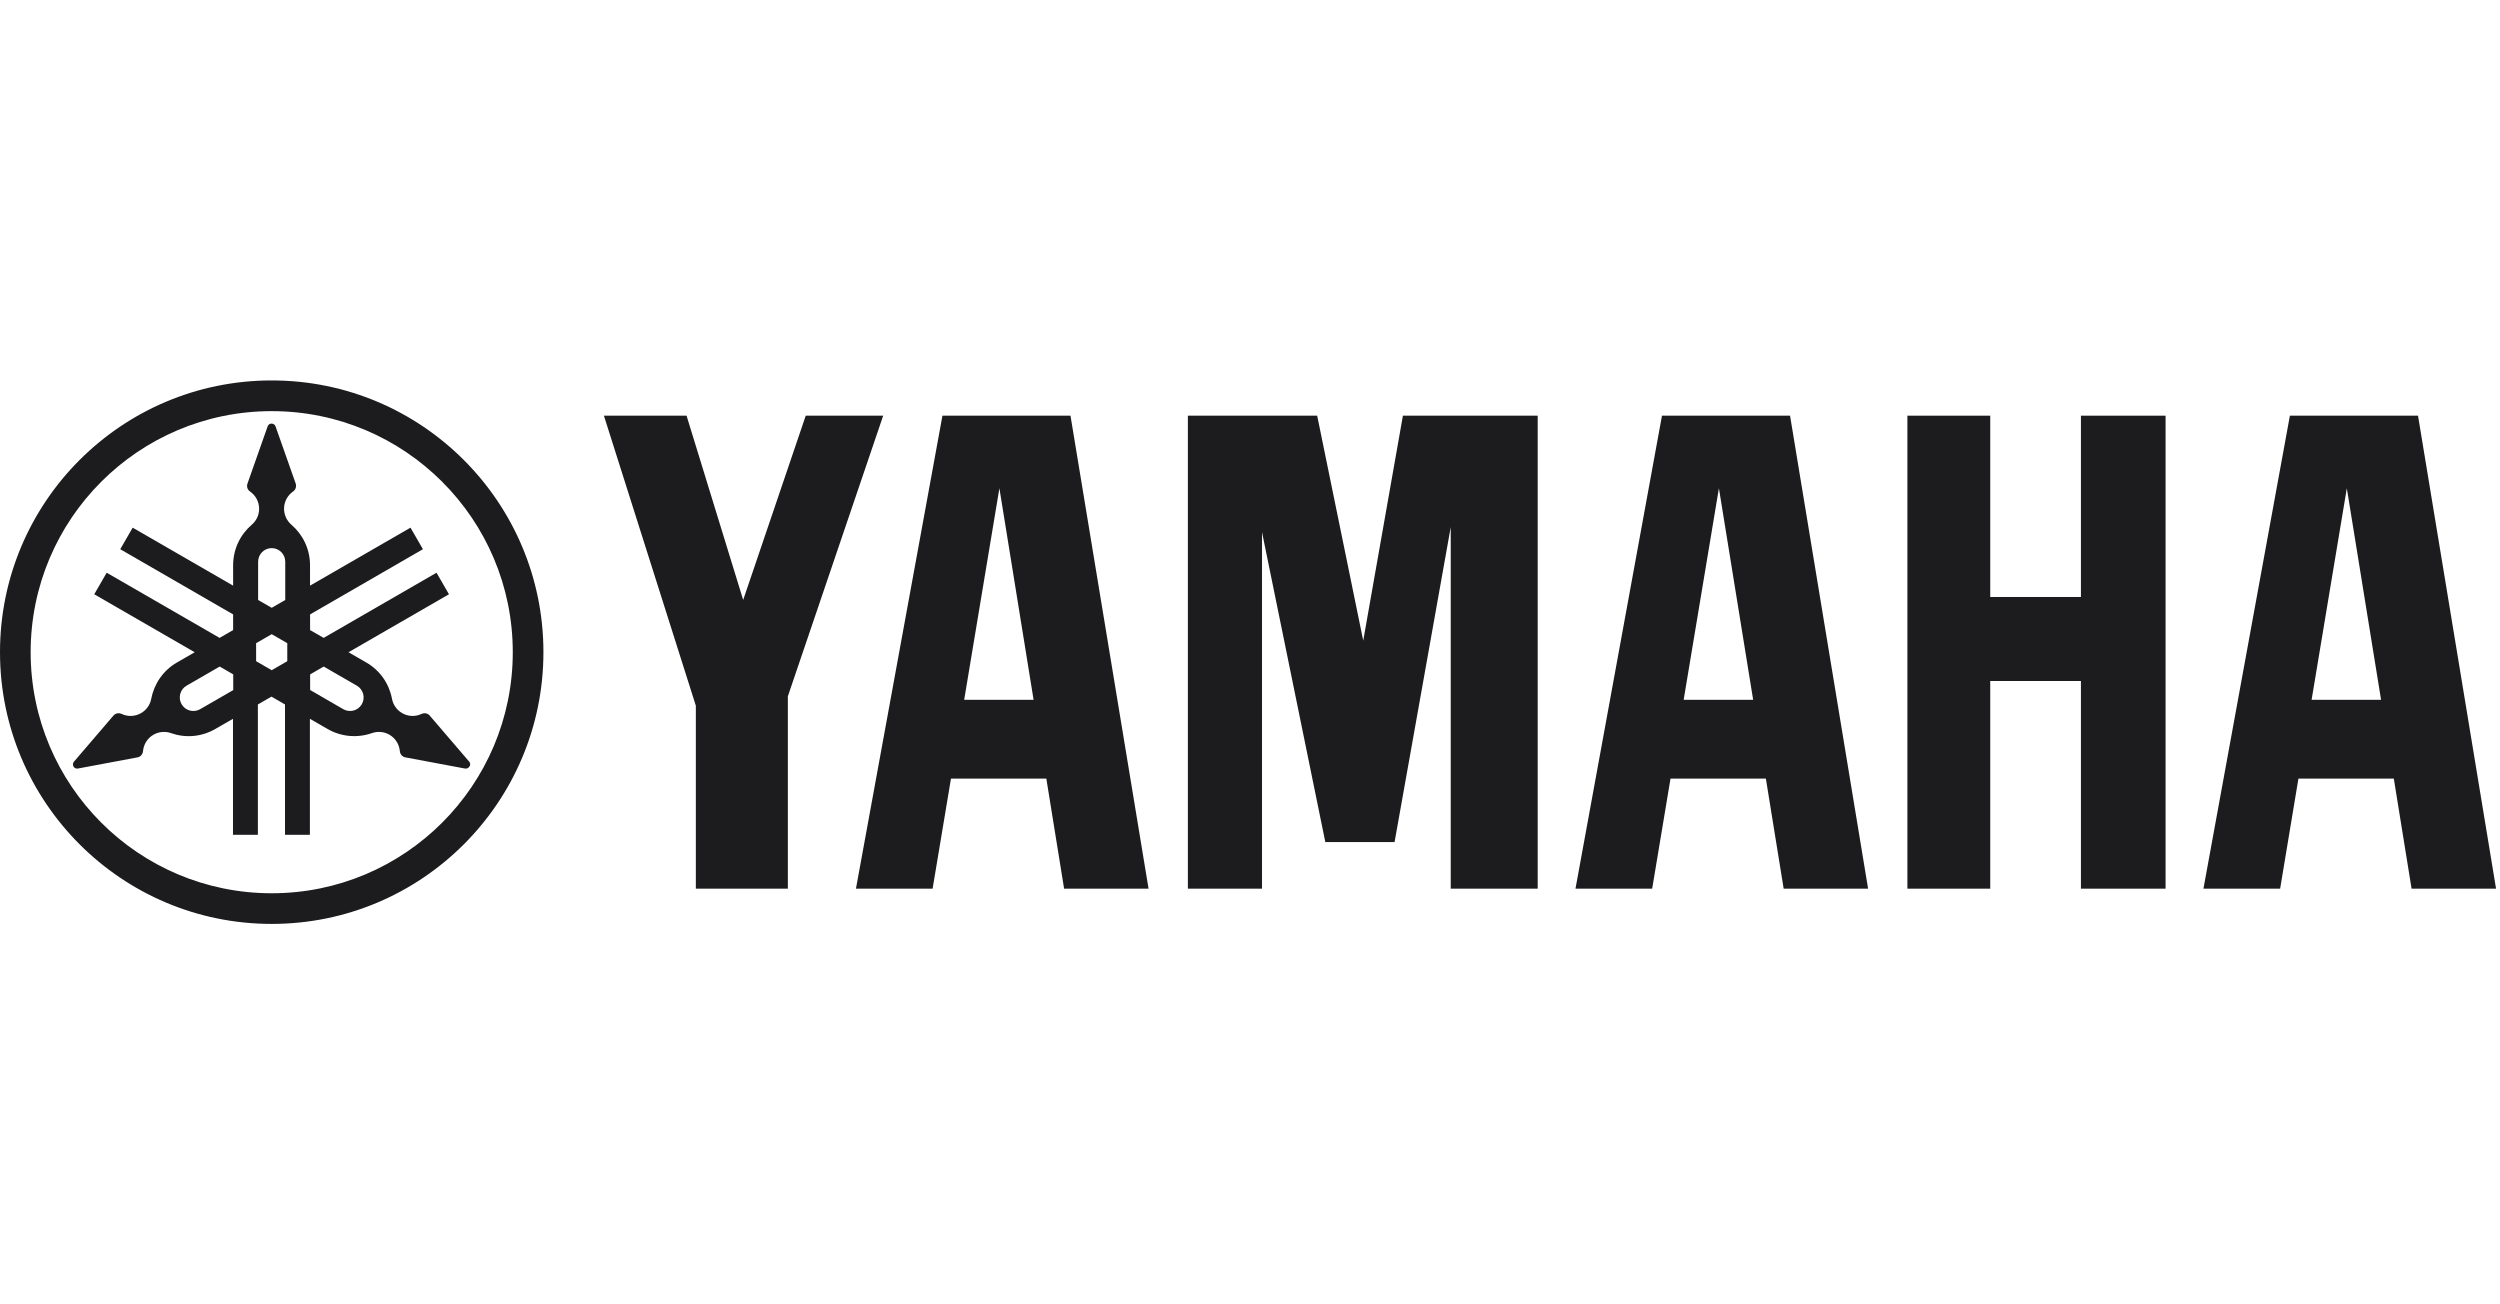
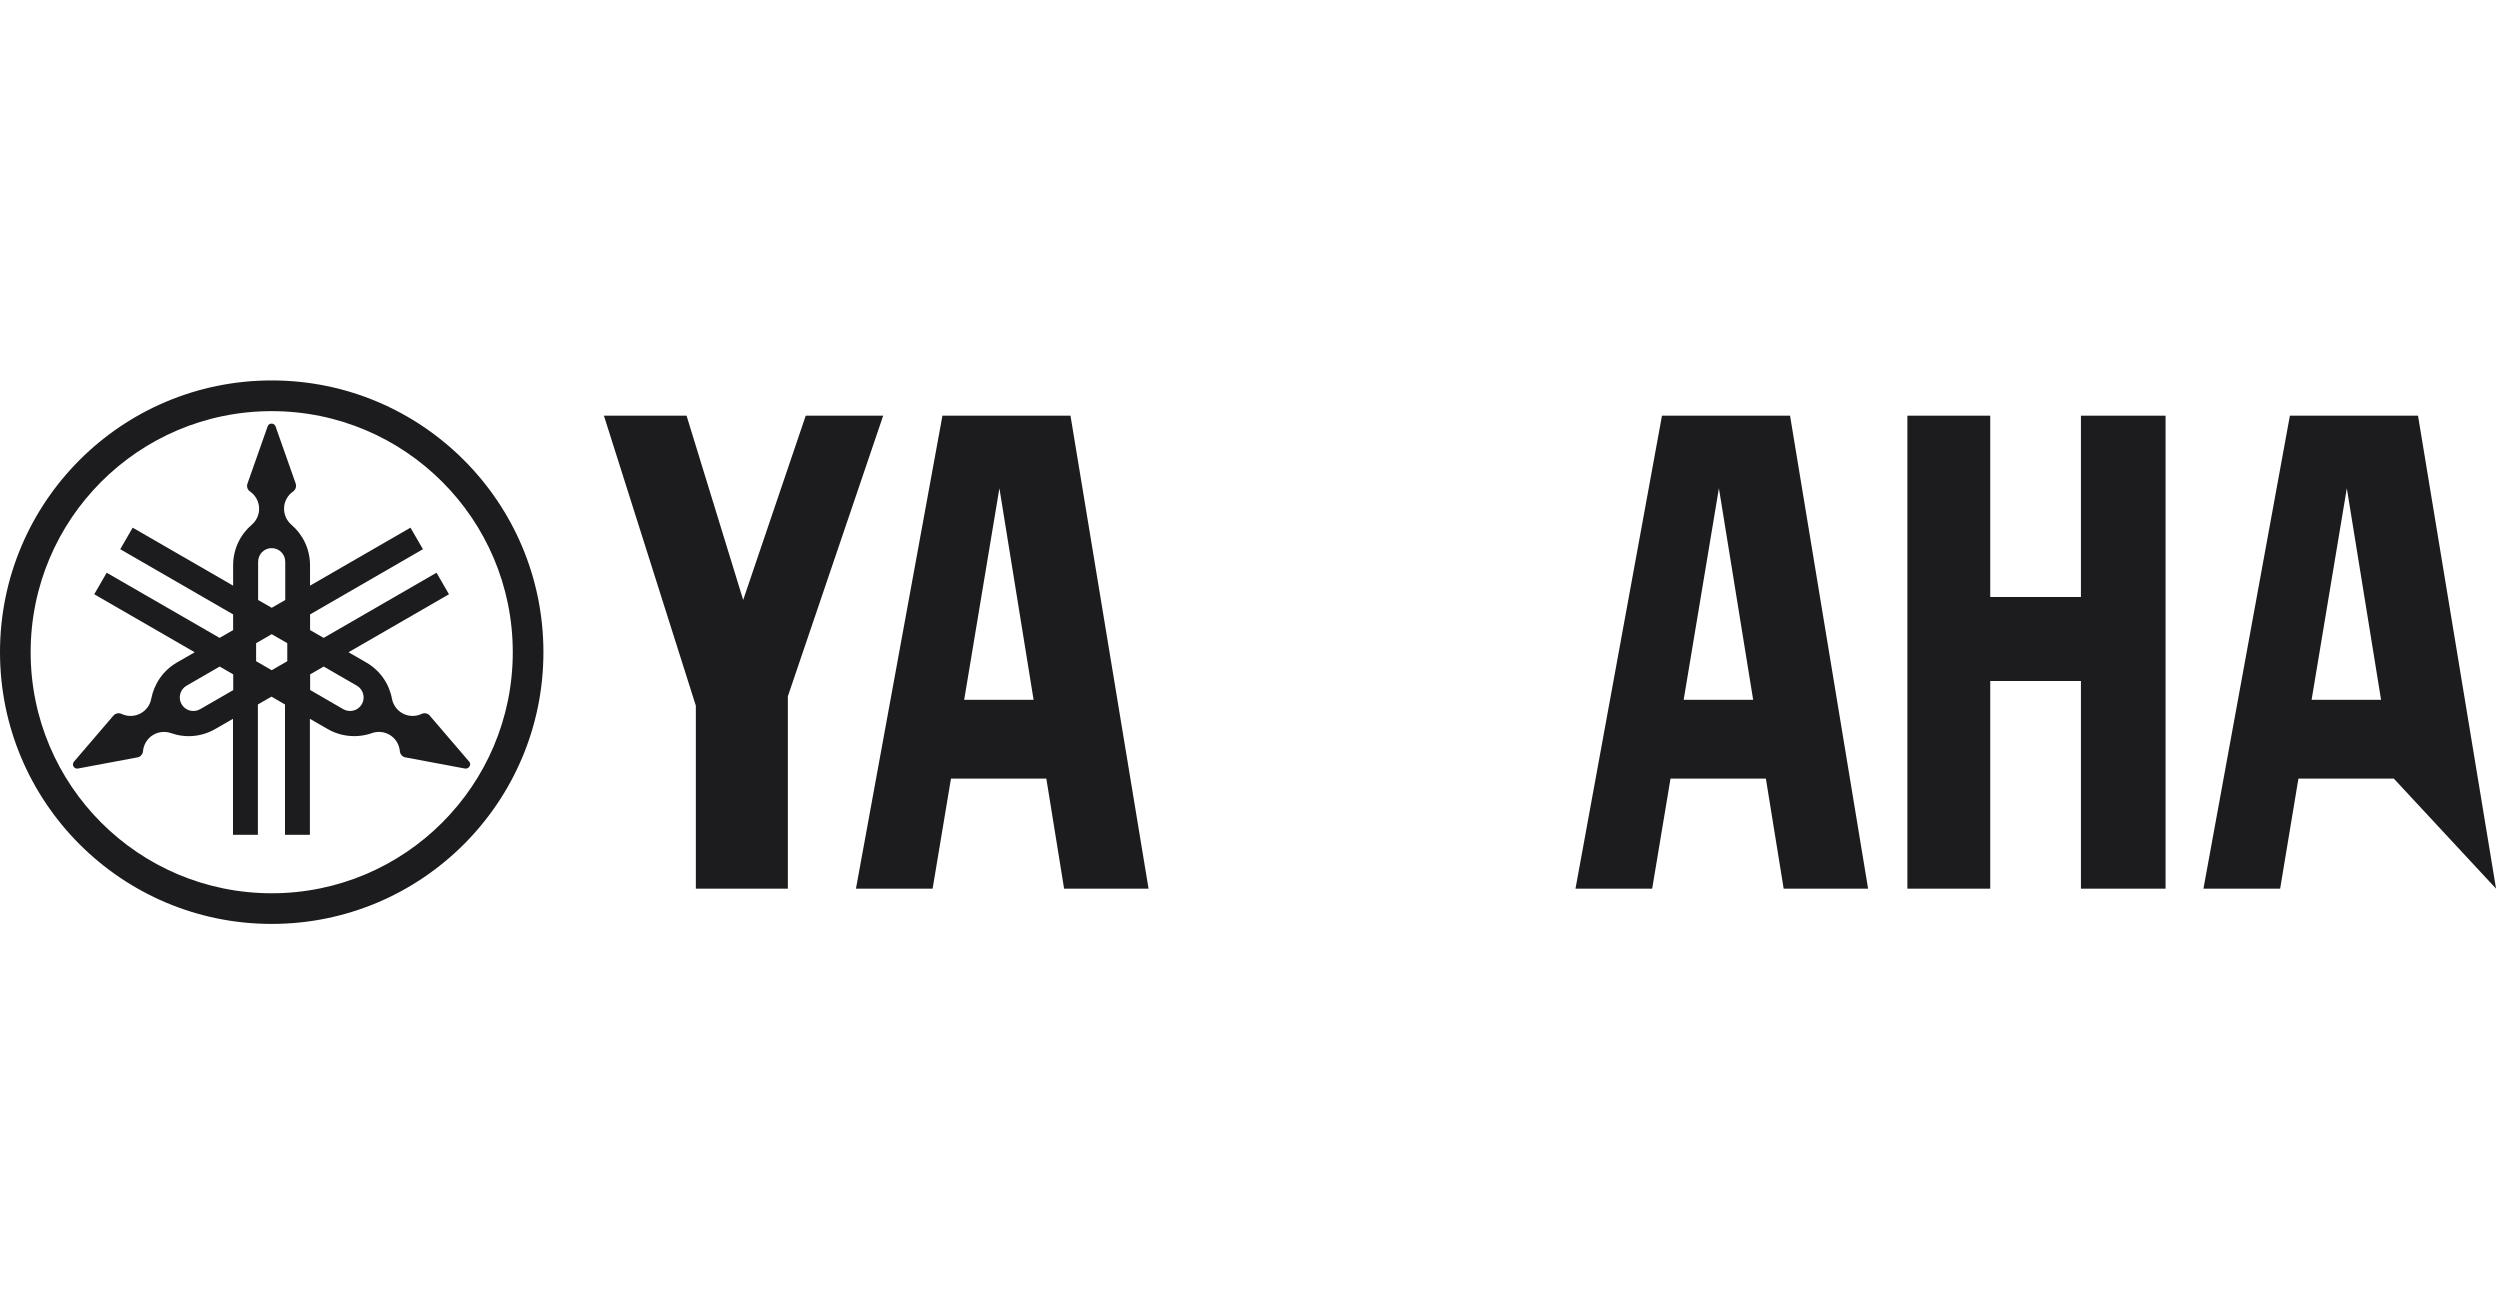
<svg xmlns="http://www.w3.org/2000/svg" width="92" height="48" viewBox="0 0 92 48" fill="none">
  <path fill-rule="evenodd" clip-rule="evenodd" d="M15.813 26.333L17.266 28.028C17.288 28.052 17.301 28.083 17.303 28.116C17.305 28.149 17.295 28.182 17.275 28.208C17.24 28.266 17.173 28.294 17.11 28.282L14.917 27.871C14.89 27.868 14.864 27.857 14.839 27.843C14.766 27.799 14.72 27.726 14.715 27.645C14.694 27.401 14.559 27.17 14.331 27.038C14.129 26.921 13.894 26.906 13.688 26.978C13.421 27.072 13.136 27.107 12.854 27.081C12.572 27.055 12.299 26.968 12.053 26.826L11.404 26.452V30.721H10.488V25.924L9.99 25.636L9.49 25.924V30.721H8.574V26.452L7.923 26.826C7.407 27.126 6.811 27.163 6.29 26.978C6.084 26.906 5.851 26.922 5.647 27.038C5.419 27.17 5.283 27.401 5.263 27.645C5.256 27.726 5.212 27.799 5.139 27.843C5.114 27.857 5.088 27.866 5.061 27.871L2.868 28.282C2.805 28.294 2.738 28.266 2.705 28.208C2.67 28.147 2.681 28.077 2.723 28.028L4.175 26.333C4.193 26.312 4.214 26.294 4.239 26.28C4.312 26.238 4.4 26.236 4.472 26.271C4.695 26.377 4.961 26.375 5.191 26.243C5.288 26.188 5.372 26.112 5.436 26.021C5.501 25.93 5.545 25.826 5.565 25.717C5.669 25.173 5.997 24.676 6.514 24.378L7.165 24.003L3.468 21.869L3.926 21.076L8.081 23.474L8.579 23.187V22.61L4.425 20.211L4.883 19.418L8.579 21.552V20.801C8.579 20.204 8.846 19.669 9.265 19.309C9.43 19.169 9.536 18.958 9.536 18.723C9.536 18.46 9.402 18.225 9.2 18.086C9.155 18.055 9.121 18.011 9.104 17.959C9.087 17.907 9.088 17.85 9.106 17.799L9.848 15.693C9.867 15.632 9.925 15.588 9.993 15.588C10.062 15.588 10.12 15.632 10.141 15.693L10.883 17.799C10.89 17.823 10.895 17.851 10.895 17.879C10.895 17.965 10.853 18.041 10.787 18.086C10.689 18.154 10.608 18.242 10.551 18.346C10.493 18.449 10.46 18.564 10.454 18.682C10.448 18.8 10.469 18.918 10.516 19.027C10.562 19.136 10.633 19.232 10.723 19.309C11.143 19.669 11.409 20.204 11.409 20.801V21.552L15.106 19.418L15.564 20.211L11.411 22.61V23.187L11.911 23.474L16.064 21.076L16.522 21.869L12.825 24.003L13.476 24.378C13.994 24.675 14.324 25.173 14.425 25.717C14.446 25.826 14.49 25.93 14.555 26.021C14.619 26.112 14.703 26.188 14.799 26.243C15.027 26.375 15.296 26.377 15.517 26.271C15.589 26.236 15.676 26.238 15.75 26.28C15.775 26.294 15.796 26.312 15.813 26.333ZM13.186 26.062C13.238 26.022 13.282 25.972 13.315 25.915C13.452 25.677 13.371 25.371 13.132 25.233L11.913 24.529L11.413 24.817V25.392L12.632 26.098C12.689 26.13 12.752 26.152 12.817 26.16C12.882 26.169 12.948 26.165 13.011 26.148C13.075 26.131 13.134 26.102 13.186 26.062ZM9.999 24.664L10.572 24.332V23.669L9.999 23.338L9.425 23.669V24.332L9.999 24.664ZM9.997 20.171C9.722 20.171 9.499 20.395 9.499 20.671V22.08L9.999 22.367L10.497 22.08V20.671C10.497 20.394 10.273 20.171 9.997 20.171ZM7.365 26.098L8.585 25.394H8.583V24.817L8.085 24.529L6.865 25.233C6.808 25.265 6.759 25.309 6.719 25.361C6.679 25.413 6.649 25.473 6.633 25.536C6.616 25.599 6.611 25.666 6.62 25.731C6.629 25.796 6.65 25.858 6.683 25.915C6.715 25.972 6.759 26.022 6.811 26.062C6.863 26.102 6.923 26.131 6.986 26.148C7.05 26.165 7.116 26.169 7.181 26.16C7.246 26.152 7.308 26.13 7.365 26.098Z" fill="#1C1C1E" />
  <path fill-rule="evenodd" clip-rule="evenodd" d="M0 24.001C0 18.476 4.476 14 9.999 14C15.522 14 19.998 18.478 19.998 24.001C19.998 29.522 15.522 34 9.999 34C4.478 34 0 29.522 0 24.001ZM1.128 24.001C1.128 28.9 5.1 32.872 9.999 32.872C14.898 32.872 18.87 28.9 18.87 24.001C18.87 19.102 14.898 15.13 9.999 15.13C5.1 15.13 1.128 19.1 1.128 24.001Z" fill="#1C1C1E" />
  <path d="M73.241 21.969H76.578V15.297H79.693V32.703H76.578V25.061H73.241V32.703H70.192V15.297H73.241V21.969Z" fill="#1C1C1E" />
  <path d="M27.349 22.078L29.651 15.297H32.501L28.993 25.624V32.703H25.607V25.97L22.224 15.297H25.265L27.349 22.078Z" fill="#1C1C1E" />
-   <path d="M48.472 15.297L50.167 23.576L51.627 15.297H56.587V32.703H53.387V19.397L51.32 30.989H48.772L46.442 19.583V32.703H43.714V15.297H48.472Z" fill="#1C1C1E" />
-   <path fill-rule="evenodd" clip-rule="evenodd" d="M84.268 15.297H88.983L91.855 32.703H88.746L88.092 28.652H84.582L83.909 32.703H81.087L84.268 15.297ZM86.363 17.967L85.067 25.752H87.623L86.363 17.967Z" fill="#1C1C1E" />
+   <path fill-rule="evenodd" clip-rule="evenodd" d="M84.268 15.297H88.983L91.855 32.703L88.092 28.652H84.582L83.909 32.703H81.087L84.268 15.297ZM86.363 17.967L85.067 25.752H87.623L86.363 17.967Z" fill="#1C1C1E" />
  <path fill-rule="evenodd" clip-rule="evenodd" d="M57.978 32.703L61.161 15.297H65.874L68.746 32.703H65.639L64.984 28.652H61.475L60.8 32.703H57.978ZM63.256 17.967L61.959 25.752H64.516L63.256 17.967Z" fill="#1C1C1E" />
  <path fill-rule="evenodd" clip-rule="evenodd" d="M31.499 32.703L34.682 15.297H39.394L42.267 32.703H39.159L38.505 28.652H34.996L34.32 32.703H31.499ZM36.778 17.967L35.482 25.752H38.036L36.778 17.967Z" fill="#1C1C1E" />
</svg>